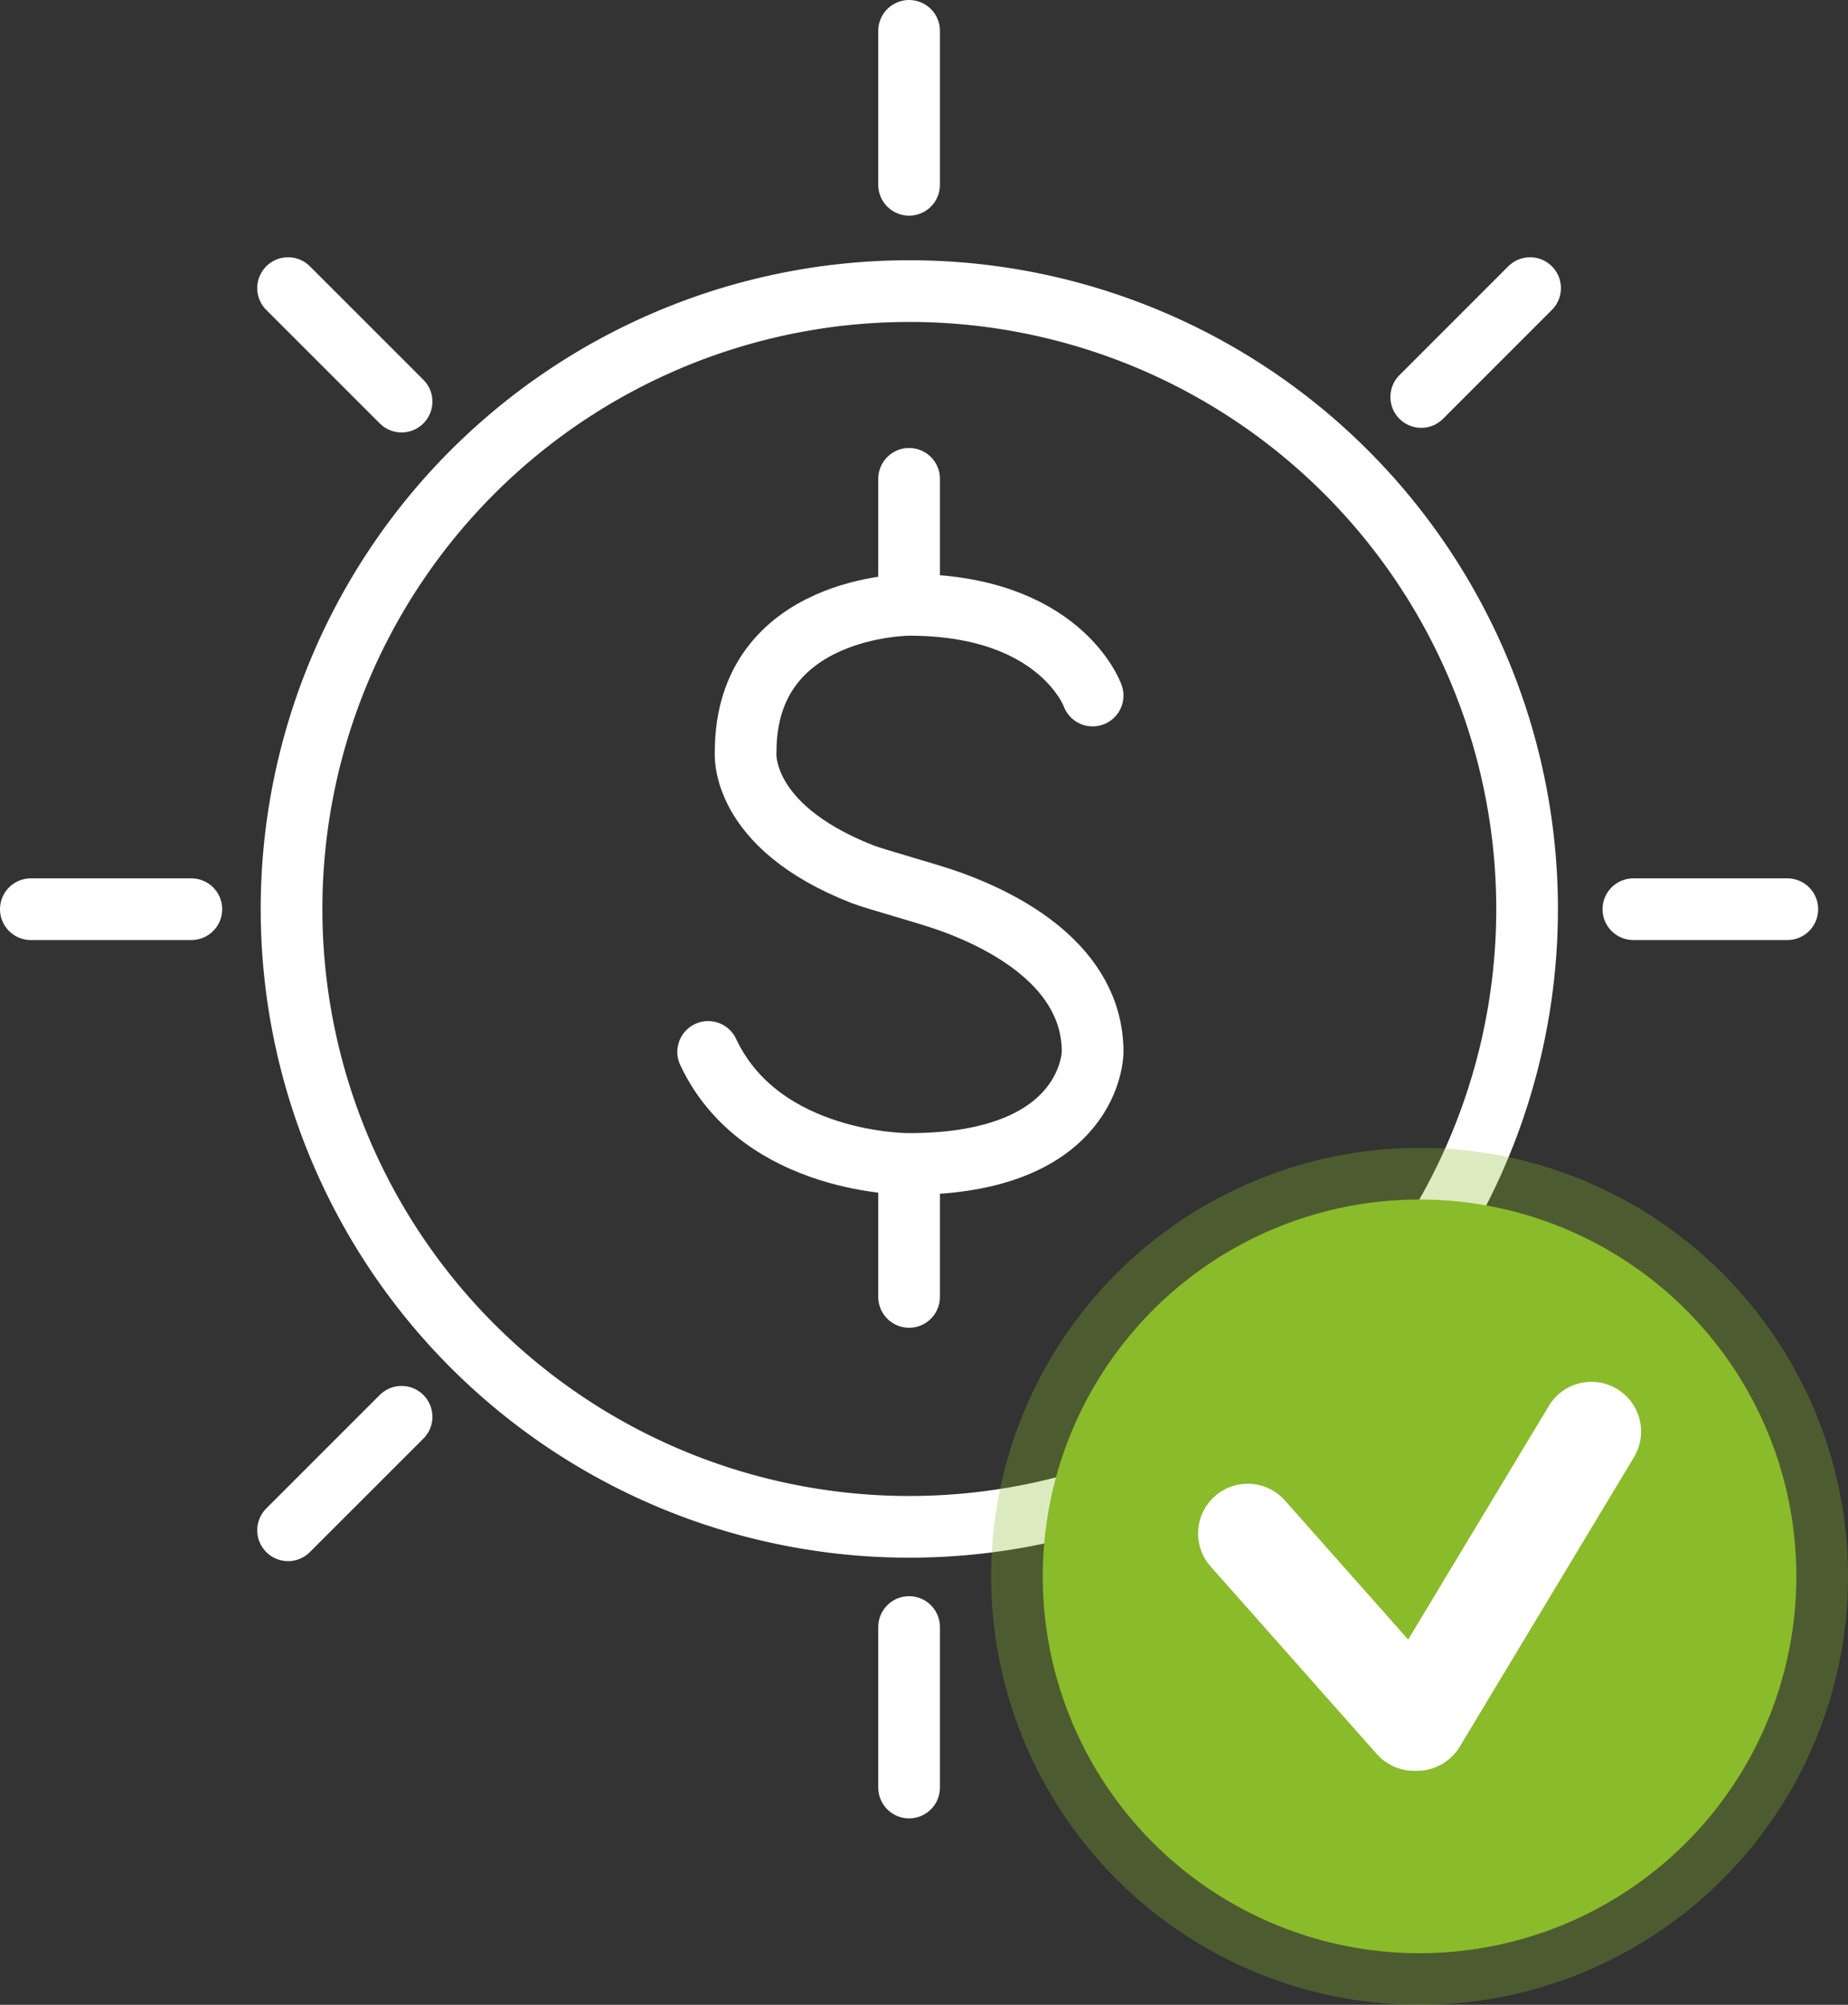
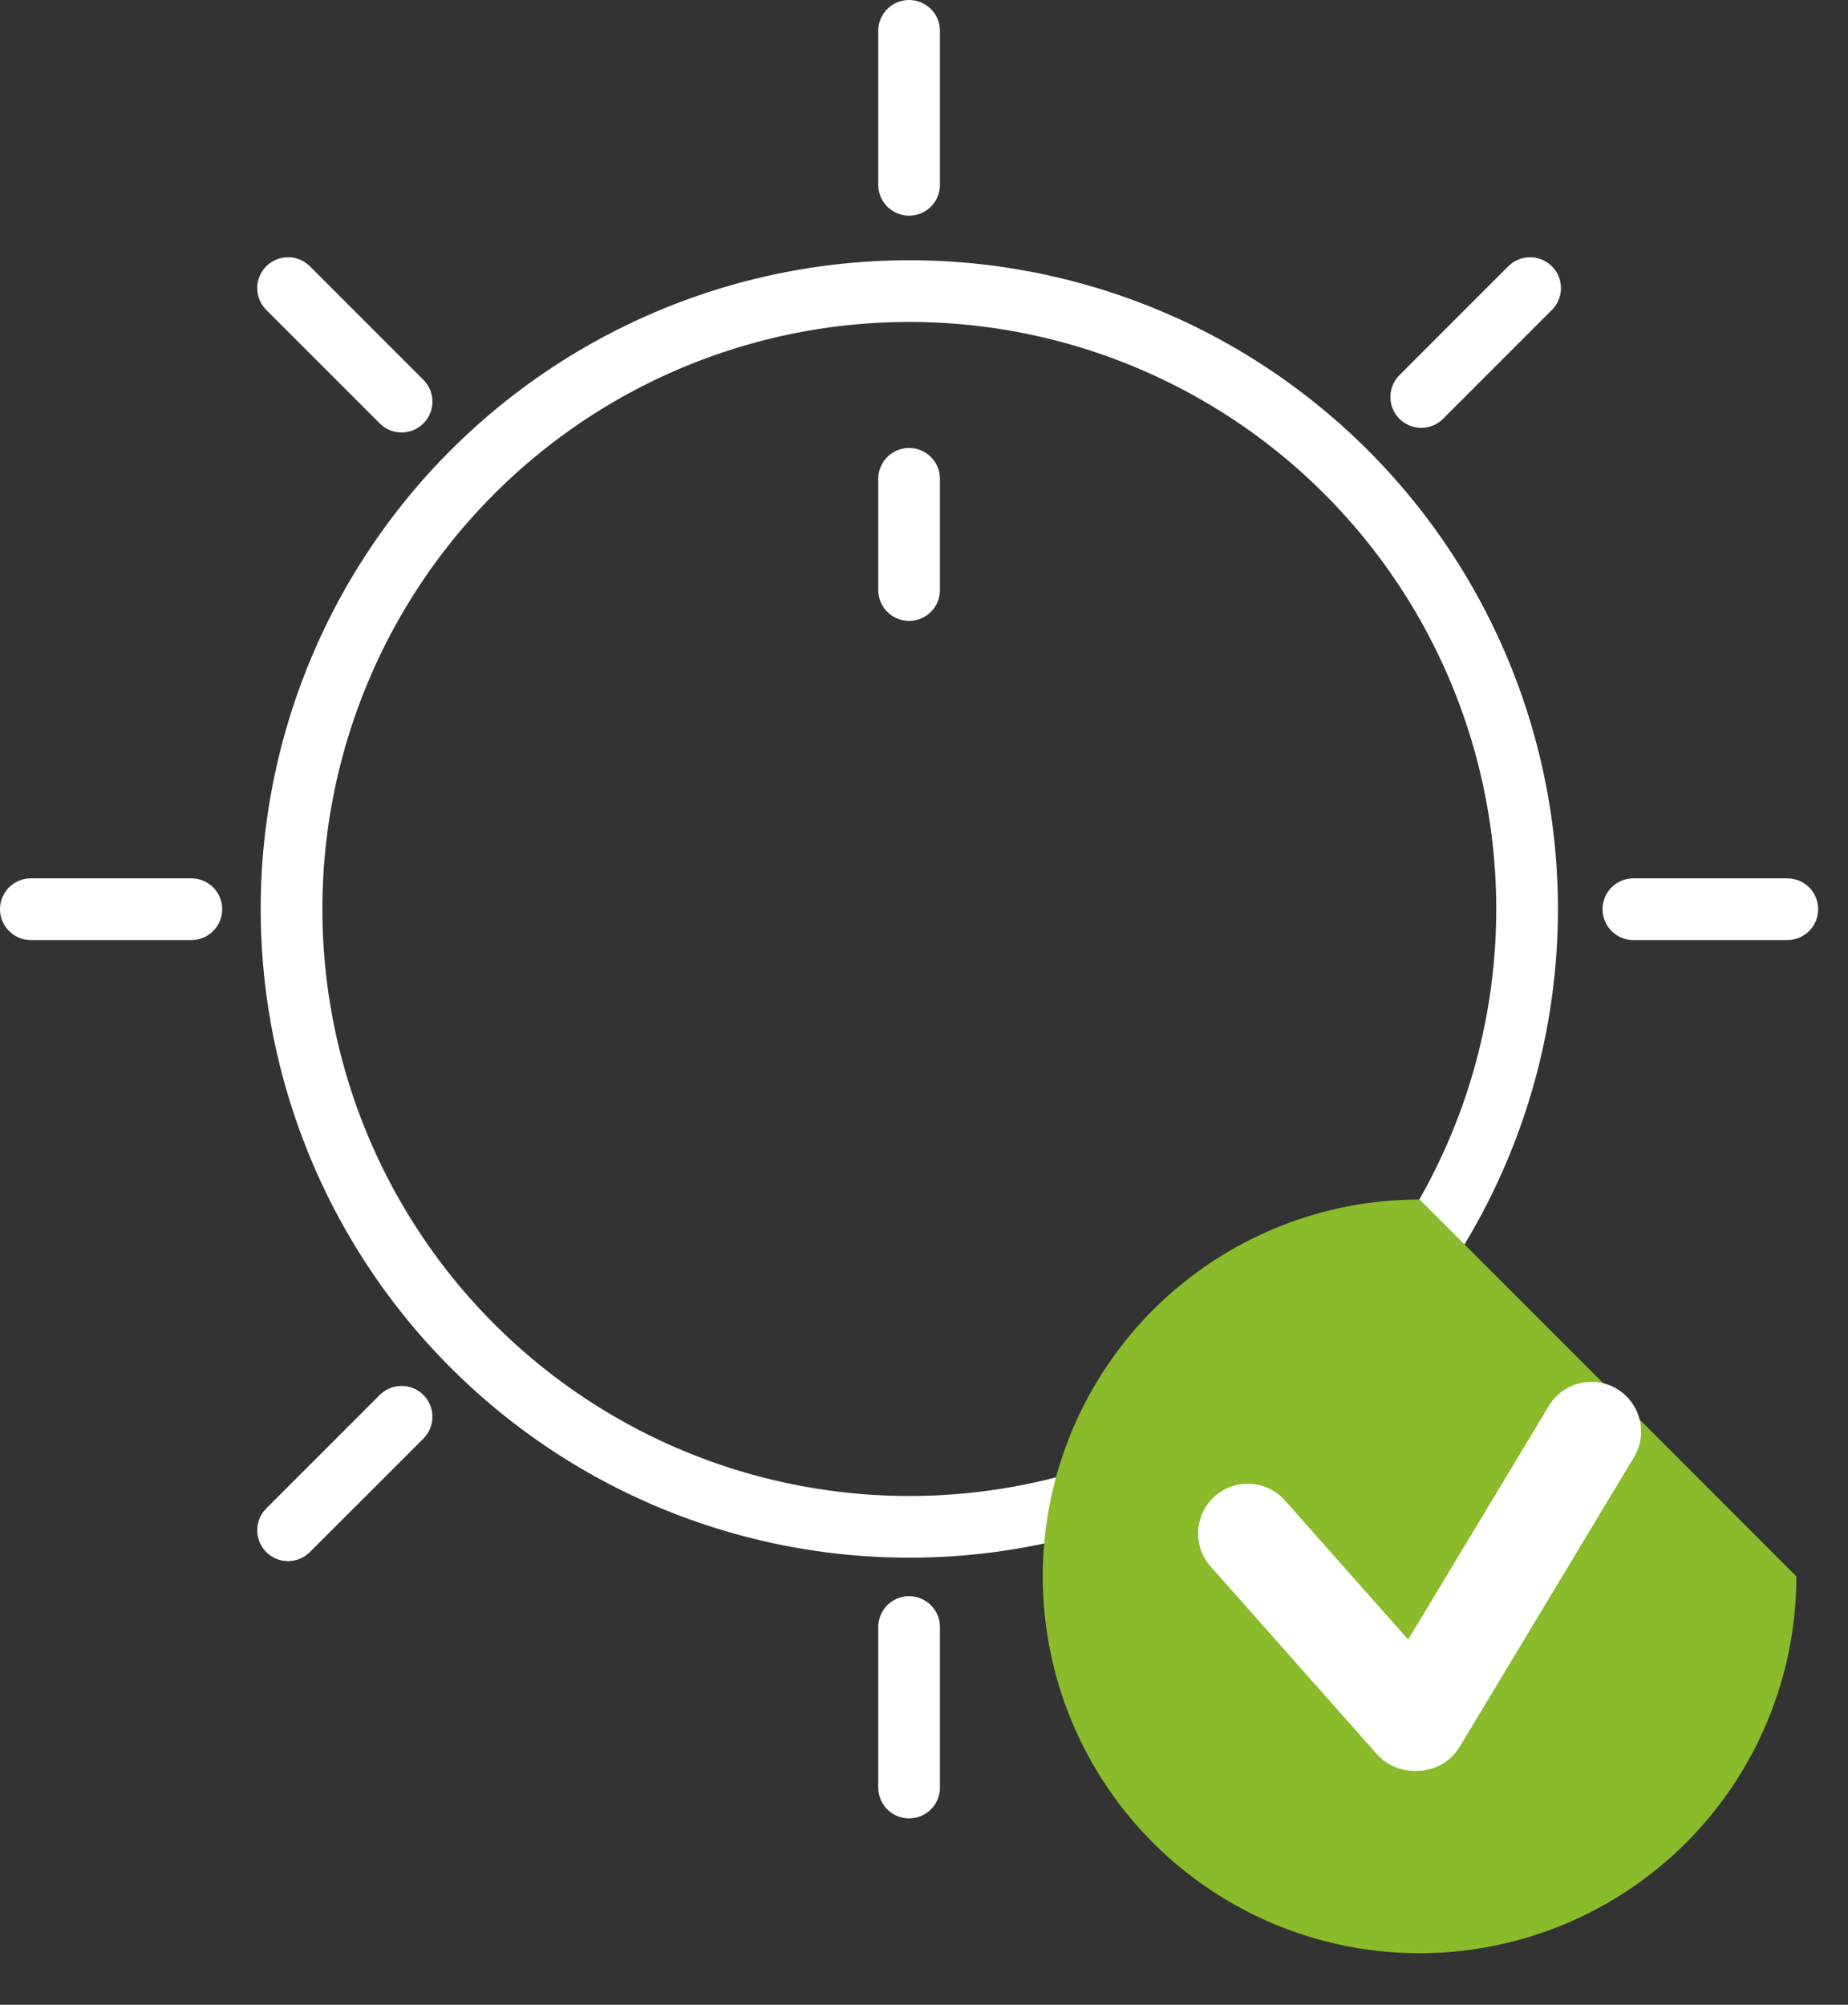
<svg xmlns="http://www.w3.org/2000/svg" width="89.876" height="97.487" viewBox="0 0 89.876 97.487">
  <rect x="0" y="0" width="89.876" height="97.487" fill="#333333" stroke="none" />
  <g id="Grupo_868" data-name="Grupo 868" transform="translate(-2136.789 -796.447)">
    <g id="Grupo_870" data-name="Grupo 870">
      <g id="Grupo_869" data-name="Grupo 869">
        <path id="Caminho_2352" data-name="Caminho 2352" d="M2211.058,840.659a30.045,30.045,0,1,1-13.913-25.358A30.056,30.056,0,0,1,2211.058,840.659Z" fill="none" stroke="#fff" stroke-linecap="round" stroke-linejoin="round" stroke-width="3" />
        <g id="Grupo_868-2" data-name="Grupo 868">
-           <path id="Caminho_2353" data-name="Caminho 2353" d="M2189.928,830.269s-1.561-4.41-8.926-4.41c0,0-7.949,0-7.949,7.146,0,0-.369,3.585,5.681,5.952.674.262,3.112.914,4.282,1.334,2.632.947,6.912,3.13,6.912,7.308,0,0,.011,5.449-8.926,5.449,0,0-7.182.069-9.773-5.449" fill="none" stroke="#fff" stroke-linecap="round" stroke-linejoin="round" stroke-width="3" />
          <line id="Linha_284" data-name="Linha 284" y2="5.408" transform="translate(2181.002 819.731)" fill="none" stroke="#fff" stroke-linecap="round" stroke-linejoin="round" stroke-width="3" />
-           <line id="Linha_285" data-name="Linha 285" y2="5.407" transform="translate(2181.002 854.105)" fill="none" stroke="#fff" stroke-linecap="round" stroke-linejoin="round" stroke-width="3" />
        </g>
      </g>
      <line id="Linha_286" data-name="Linha 286" y2="7.805" transform="translate(2181.002 875.565)" fill="none" stroke="#fff" stroke-linecap="round" stroke-linejoin="round" stroke-width="3" />
      <line id="Linha_287" data-name="Linha 287" y2="7.487" transform="translate(2181.002 797.947)" fill="none" stroke="#fff" stroke-linecap="round" stroke-linejoin="round" stroke-width="3" />
      <line id="Linha_288" data-name="Linha 288" x1="7.806" transform="translate(2138.289 840.659)" fill="none" stroke="#fff" stroke-linecap="round" stroke-linejoin="round" stroke-width="3" />
      <line id="Linha_289" data-name="Linha 289" x1="7.487" transform="translate(2216.227 840.659)" fill="none" stroke="#fff" stroke-linecap="round" stroke-linejoin="round" stroke-width="3" />
      <line id="Linha_290" data-name="Linha 290" x1="5.52" y2="5.519" transform="translate(2150.799 865.341)" fill="none" stroke="#fff" stroke-linecap="round" stroke-linejoin="round" stroke-width="3" />
      <line id="Linha_291" data-name="Linha 291" x1="5.294" y2="5.294" transform="translate(2205.91 810.457)" fill="none" stroke="#fff" stroke-linecap="round" stroke-linejoin="round" stroke-width="3" />
      <line id="Linha_292" data-name="Linha 292" x1="5.52" y1="5.519" transform="translate(2150.799 810.457)" fill="none" stroke="#fff" stroke-linecap="round" stroke-linejoin="round" stroke-width="3" />
-       <line id="Linha_293" data-name="Linha 293" x1="5.294" y1="5.294" transform="translate(2205.91 865.566)" fill="none" stroke="#fff" stroke-linecap="round" stroke-linejoin="round" stroke-width="3" />
    </g>
    <g id="Grupo_873" data-name="Grupo 873">
      <g id="Grupo_871" data-name="Grupo 871">
-         <path id="Caminho_2354" data-name="Caminho 2354" d="M2226.665,873.1a20.836,20.836,0,1,1-20.835-20.835A20.834,20.834,0,0,1,2226.665,873.1Z" fill="#8abb2a" opacity="0.3" />
-         <path id="Caminho_2355" data-name="Caminho 2355" d="M2224.153,873.1a18.325,18.325,0,1,1-18.323-18.324A18.323,18.323,0,0,1,2224.153,873.1Z" fill="#8abb2a" />
+         <path id="Caminho_2355" data-name="Caminho 2355" d="M2224.153,873.1a18.325,18.325,0,1,1-18.323-18.324Z" fill="#8abb2a" />
      </g>
      <g id="Grupo_872" data-name="Grupo 872">
        <path id="Caminho_2356" data-name="Caminho 2356" d="M2207.767,881.409a2.418,2.418,0,0,1-3.328.785h0a2.424,2.424,0,0,1-.786-3.328l8.478-14.077a2.415,2.415,0,0,1,3.327-.785h0a2.419,2.419,0,0,1,.784,3.326Z" fill="#fff" />
        <path id="Caminho_2357" data-name="Caminho 2357" d="M2203.742,881.734a2.418,2.418,0,0,0,3.413.219h0a2.424,2.424,0,0,0,.218-3.411l-8.085-9.122a2.414,2.414,0,0,0-3.411-.218h0a2.418,2.418,0,0,0-.218,3.41Z" fill="#fff" />
      </g>
    </g>
  </g>
</svg>